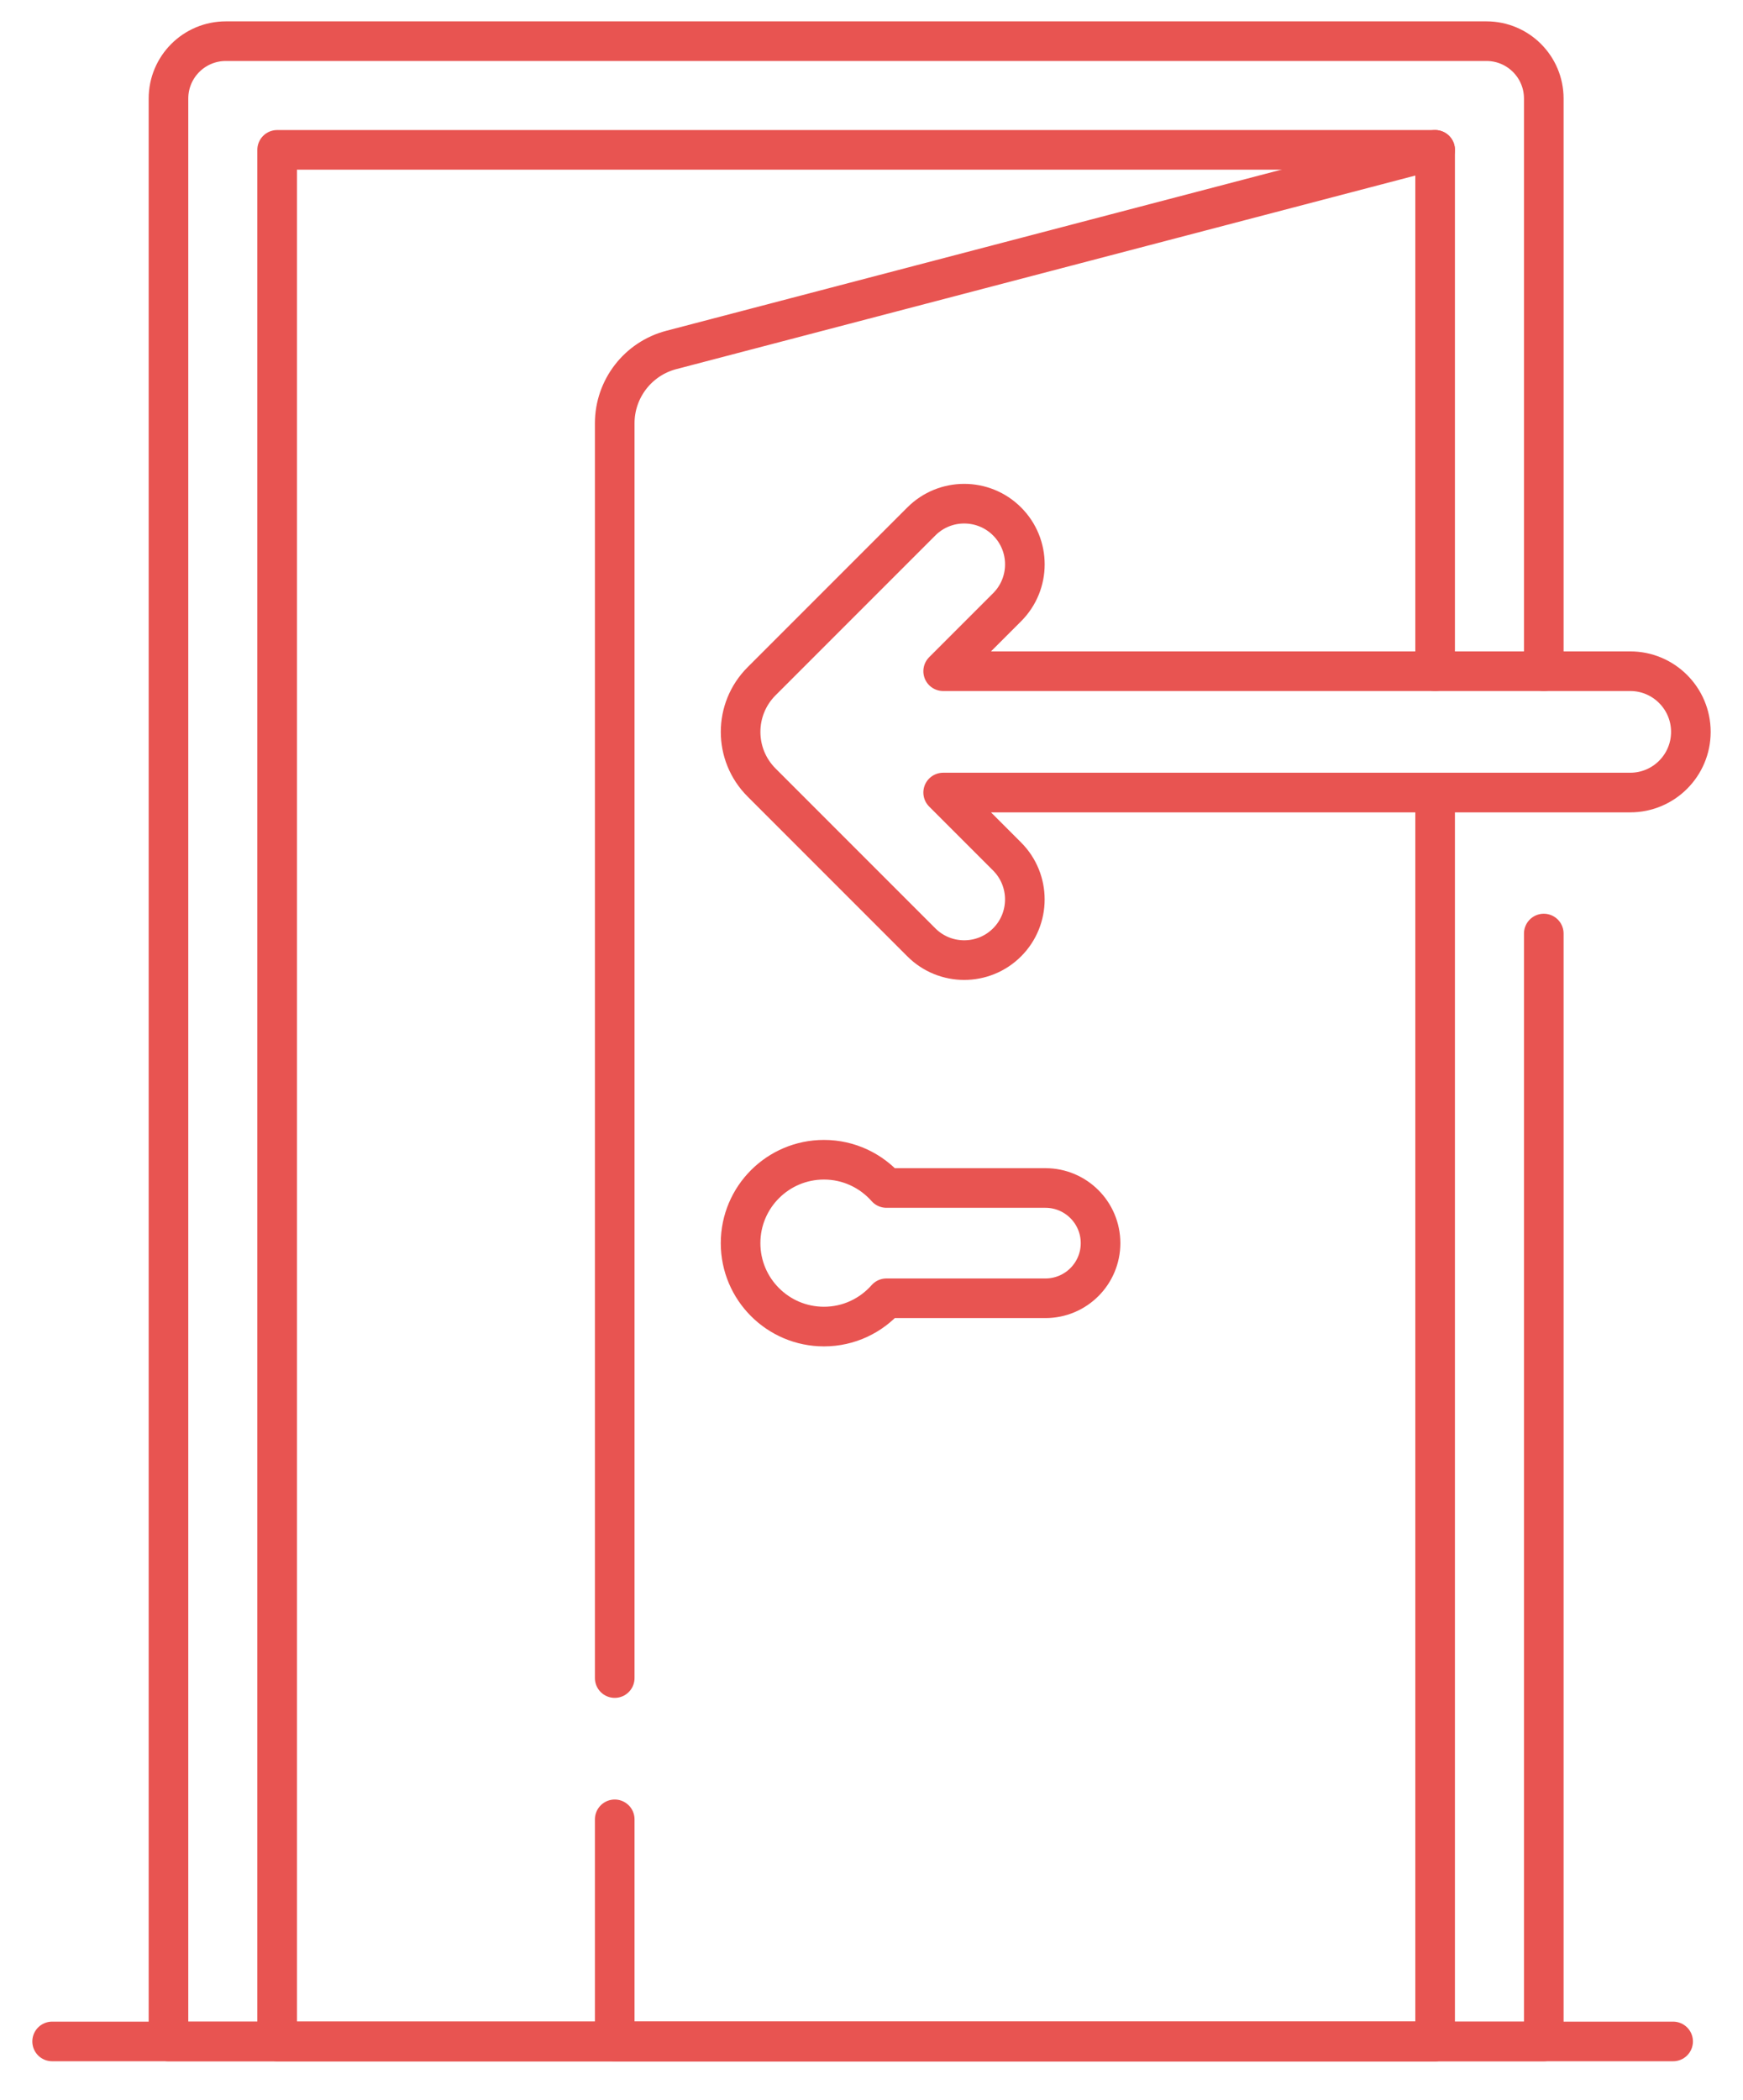
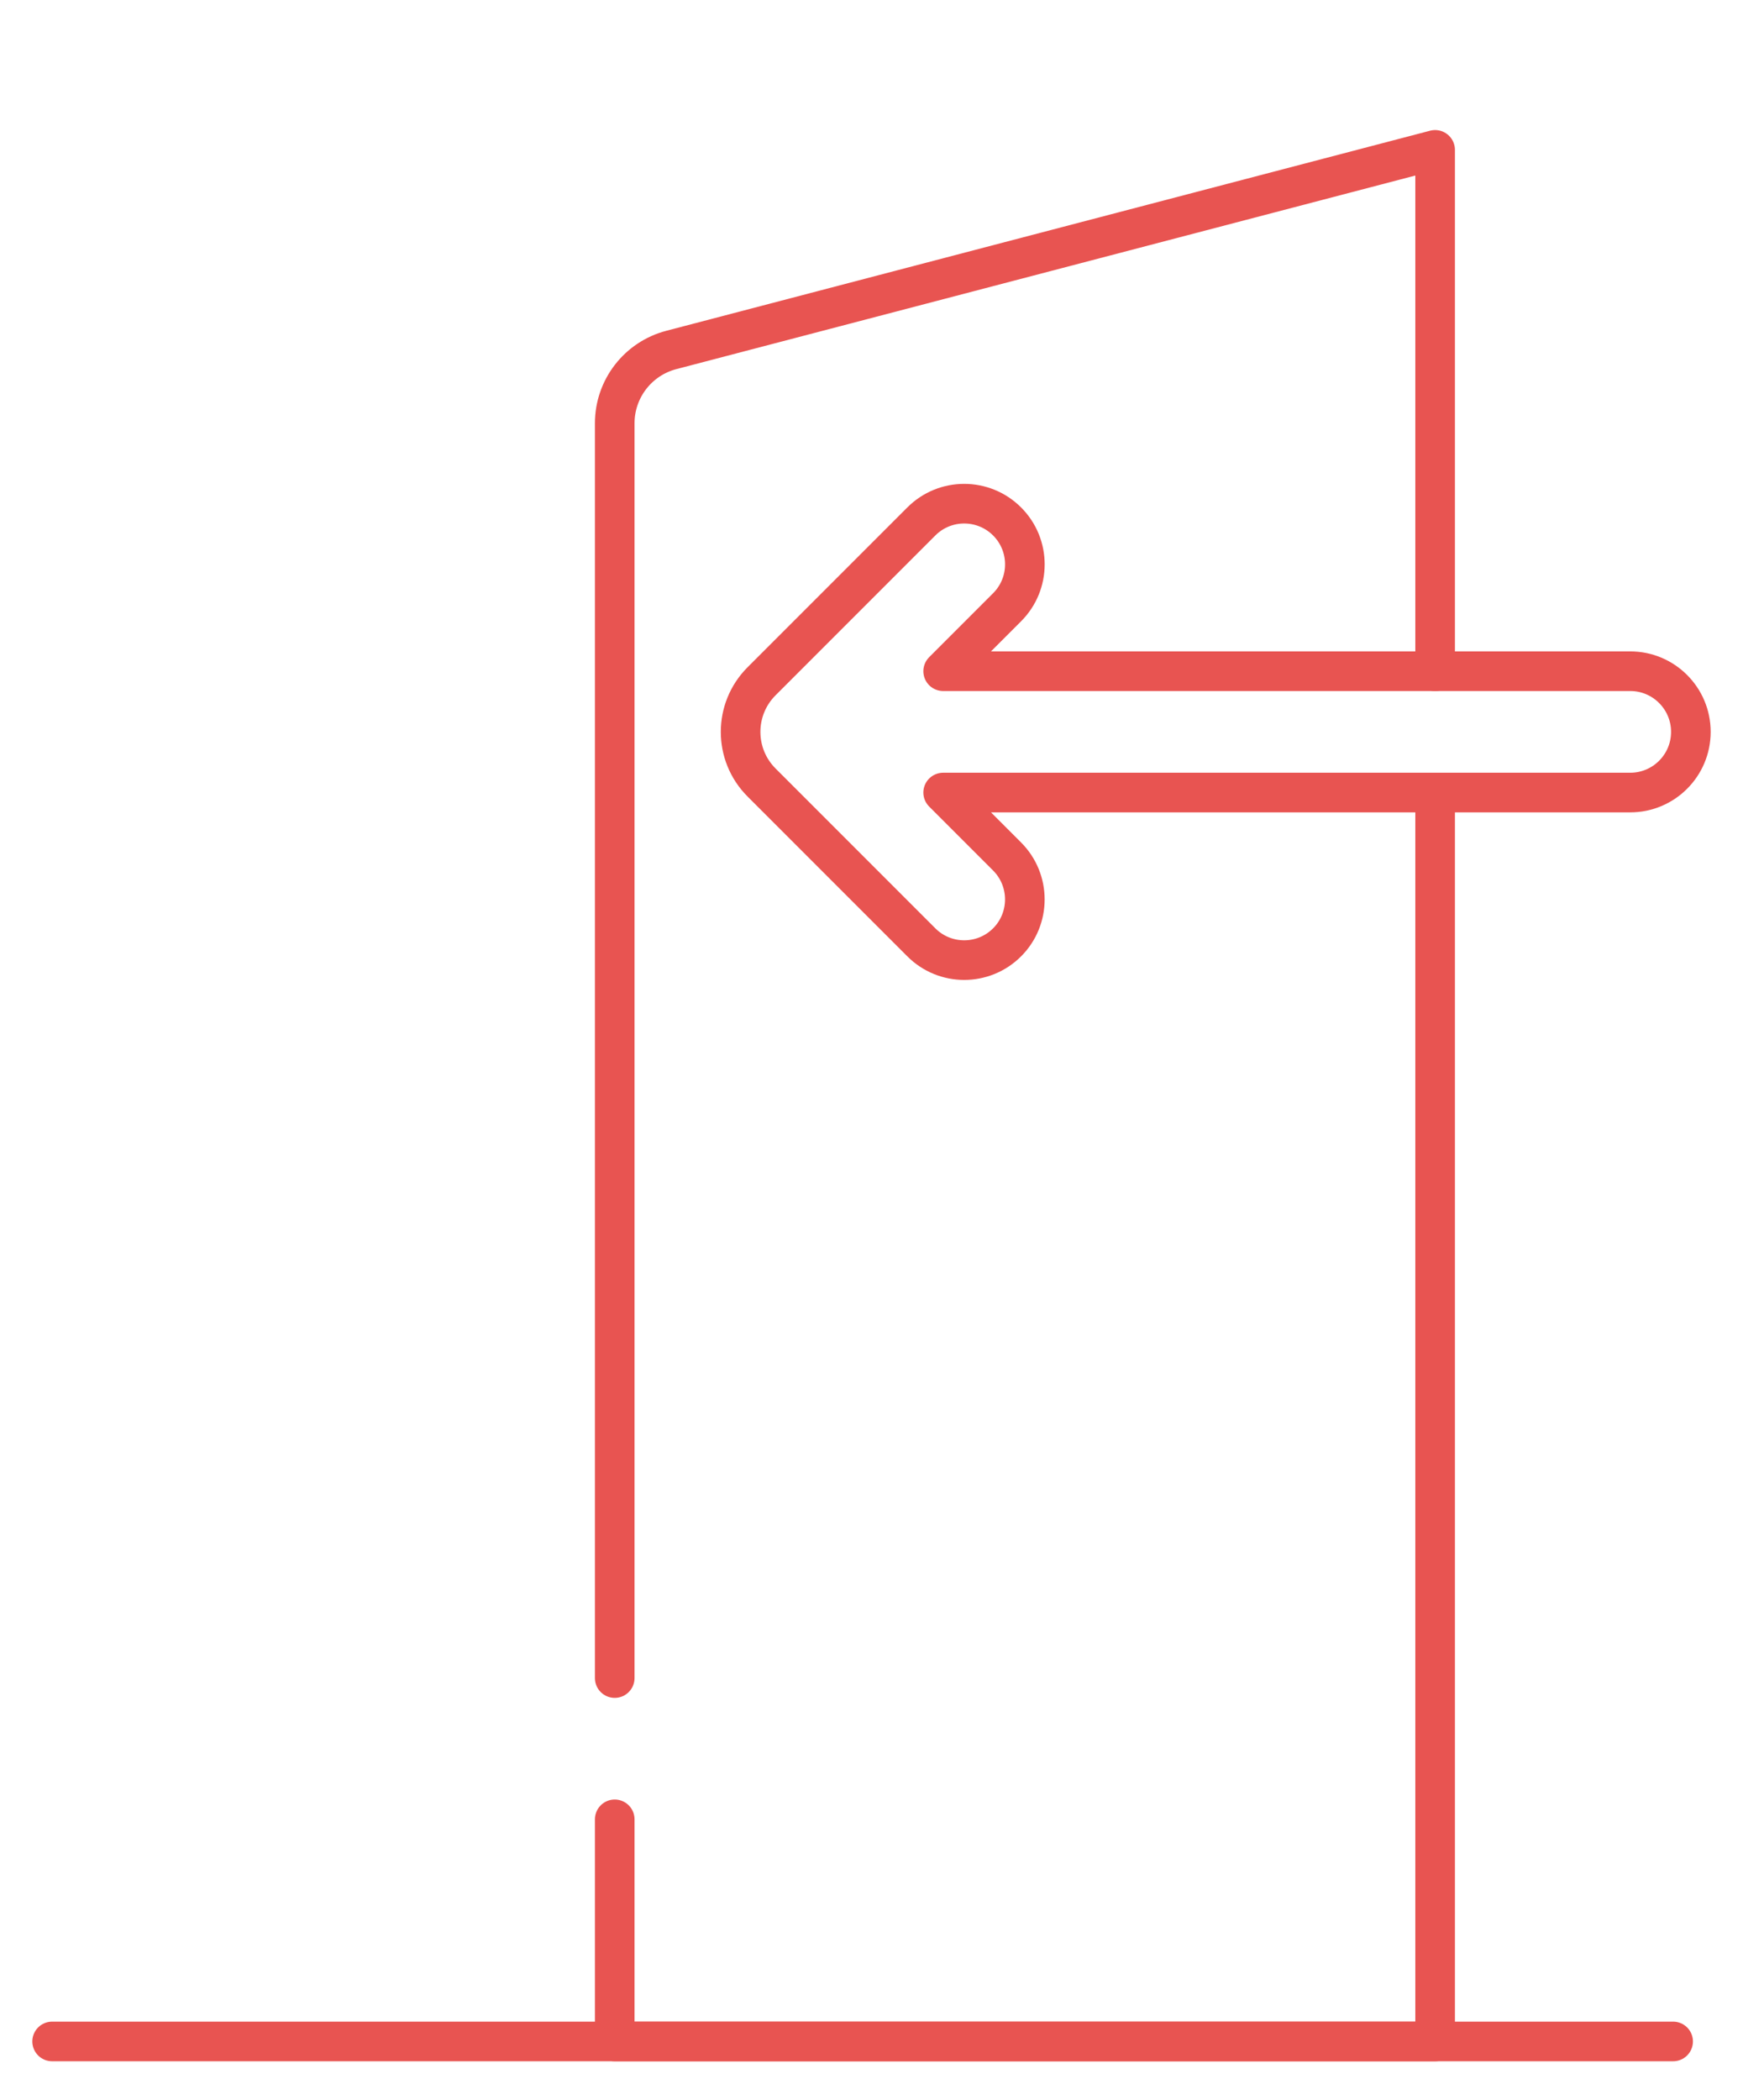
<svg xmlns="http://www.w3.org/2000/svg" width="44" height="53" viewBox="0 0 44 53" fill="none">
  <path d="M25.423 21.614L23.809 20H41.153C41.998 20 42.684 19.315 42.684 18.469C42.684 17.624 41.998 16.938 41.153 16.938H23.809L25.423 15.324C26.021 14.726 26.021 13.757 25.423 13.159C24.825 12.561 23.855 12.561 23.258 13.159L19.225 17.192C18.519 17.898 18.519 19.041 19.225 19.747L23.258 23.78C23.855 24.378 24.825 24.378 25.423 23.78C26.02 23.182 26.02 22.212 25.423 21.614Z" stroke="#E85451" stroke-miterlimit="10" stroke-linecap="round" stroke-linejoin="round" />
-   <path d="M38.971 16.938V2.487C38.971 1.687 38.323 1.039 37.525 1.039H5.701C4.901 1.039 4.253 1.687 4.253 2.487V51.516H15.518H36.228H38.971V23.558" stroke="#E85451" stroke-miterlimit="10" stroke-linecap="round" stroke-linejoin="round" />
-   <path d="M36.228 51.516H6.996V3.782H36.228" stroke="#E85451" stroke-miterlimit="10" stroke-linecap="round" stroke-linejoin="round" />
  <path d="M15.518 42.346V10.682C15.518 9.812 16.105 9.051 16.947 8.831L36.228 3.782V16.938" stroke="#E85451" stroke-miterlimit="10" stroke-linecap="round" stroke-linejoin="round" />
  <path d="M36.228 20.001V51.516H15.518V45.911" stroke="#E85451" stroke-miterlimit="10" stroke-linecap="round" stroke-linejoin="round" />
  <path d="M42.236 51.516H1.316" stroke="#E85451" stroke-miterlimit="10" stroke-linecap="round" stroke-linejoin="round" />
-   <path d="M26.39 29.979H22.377C21.991 29.543 21.429 29.266 20.8 29.266C19.638 29.266 18.695 30.208 18.695 31.371C18.695 32.533 19.638 33.476 20.8 33.476C21.429 33.476 21.991 33.199 22.377 32.762H26.39C27.159 32.762 27.782 32.139 27.782 31.371C27.782 30.602 27.159 29.979 26.39 29.979Z" stroke="#E85451" stroke-miterlimit="10" stroke-linecap="round" stroke-linejoin="round" />
</svg>